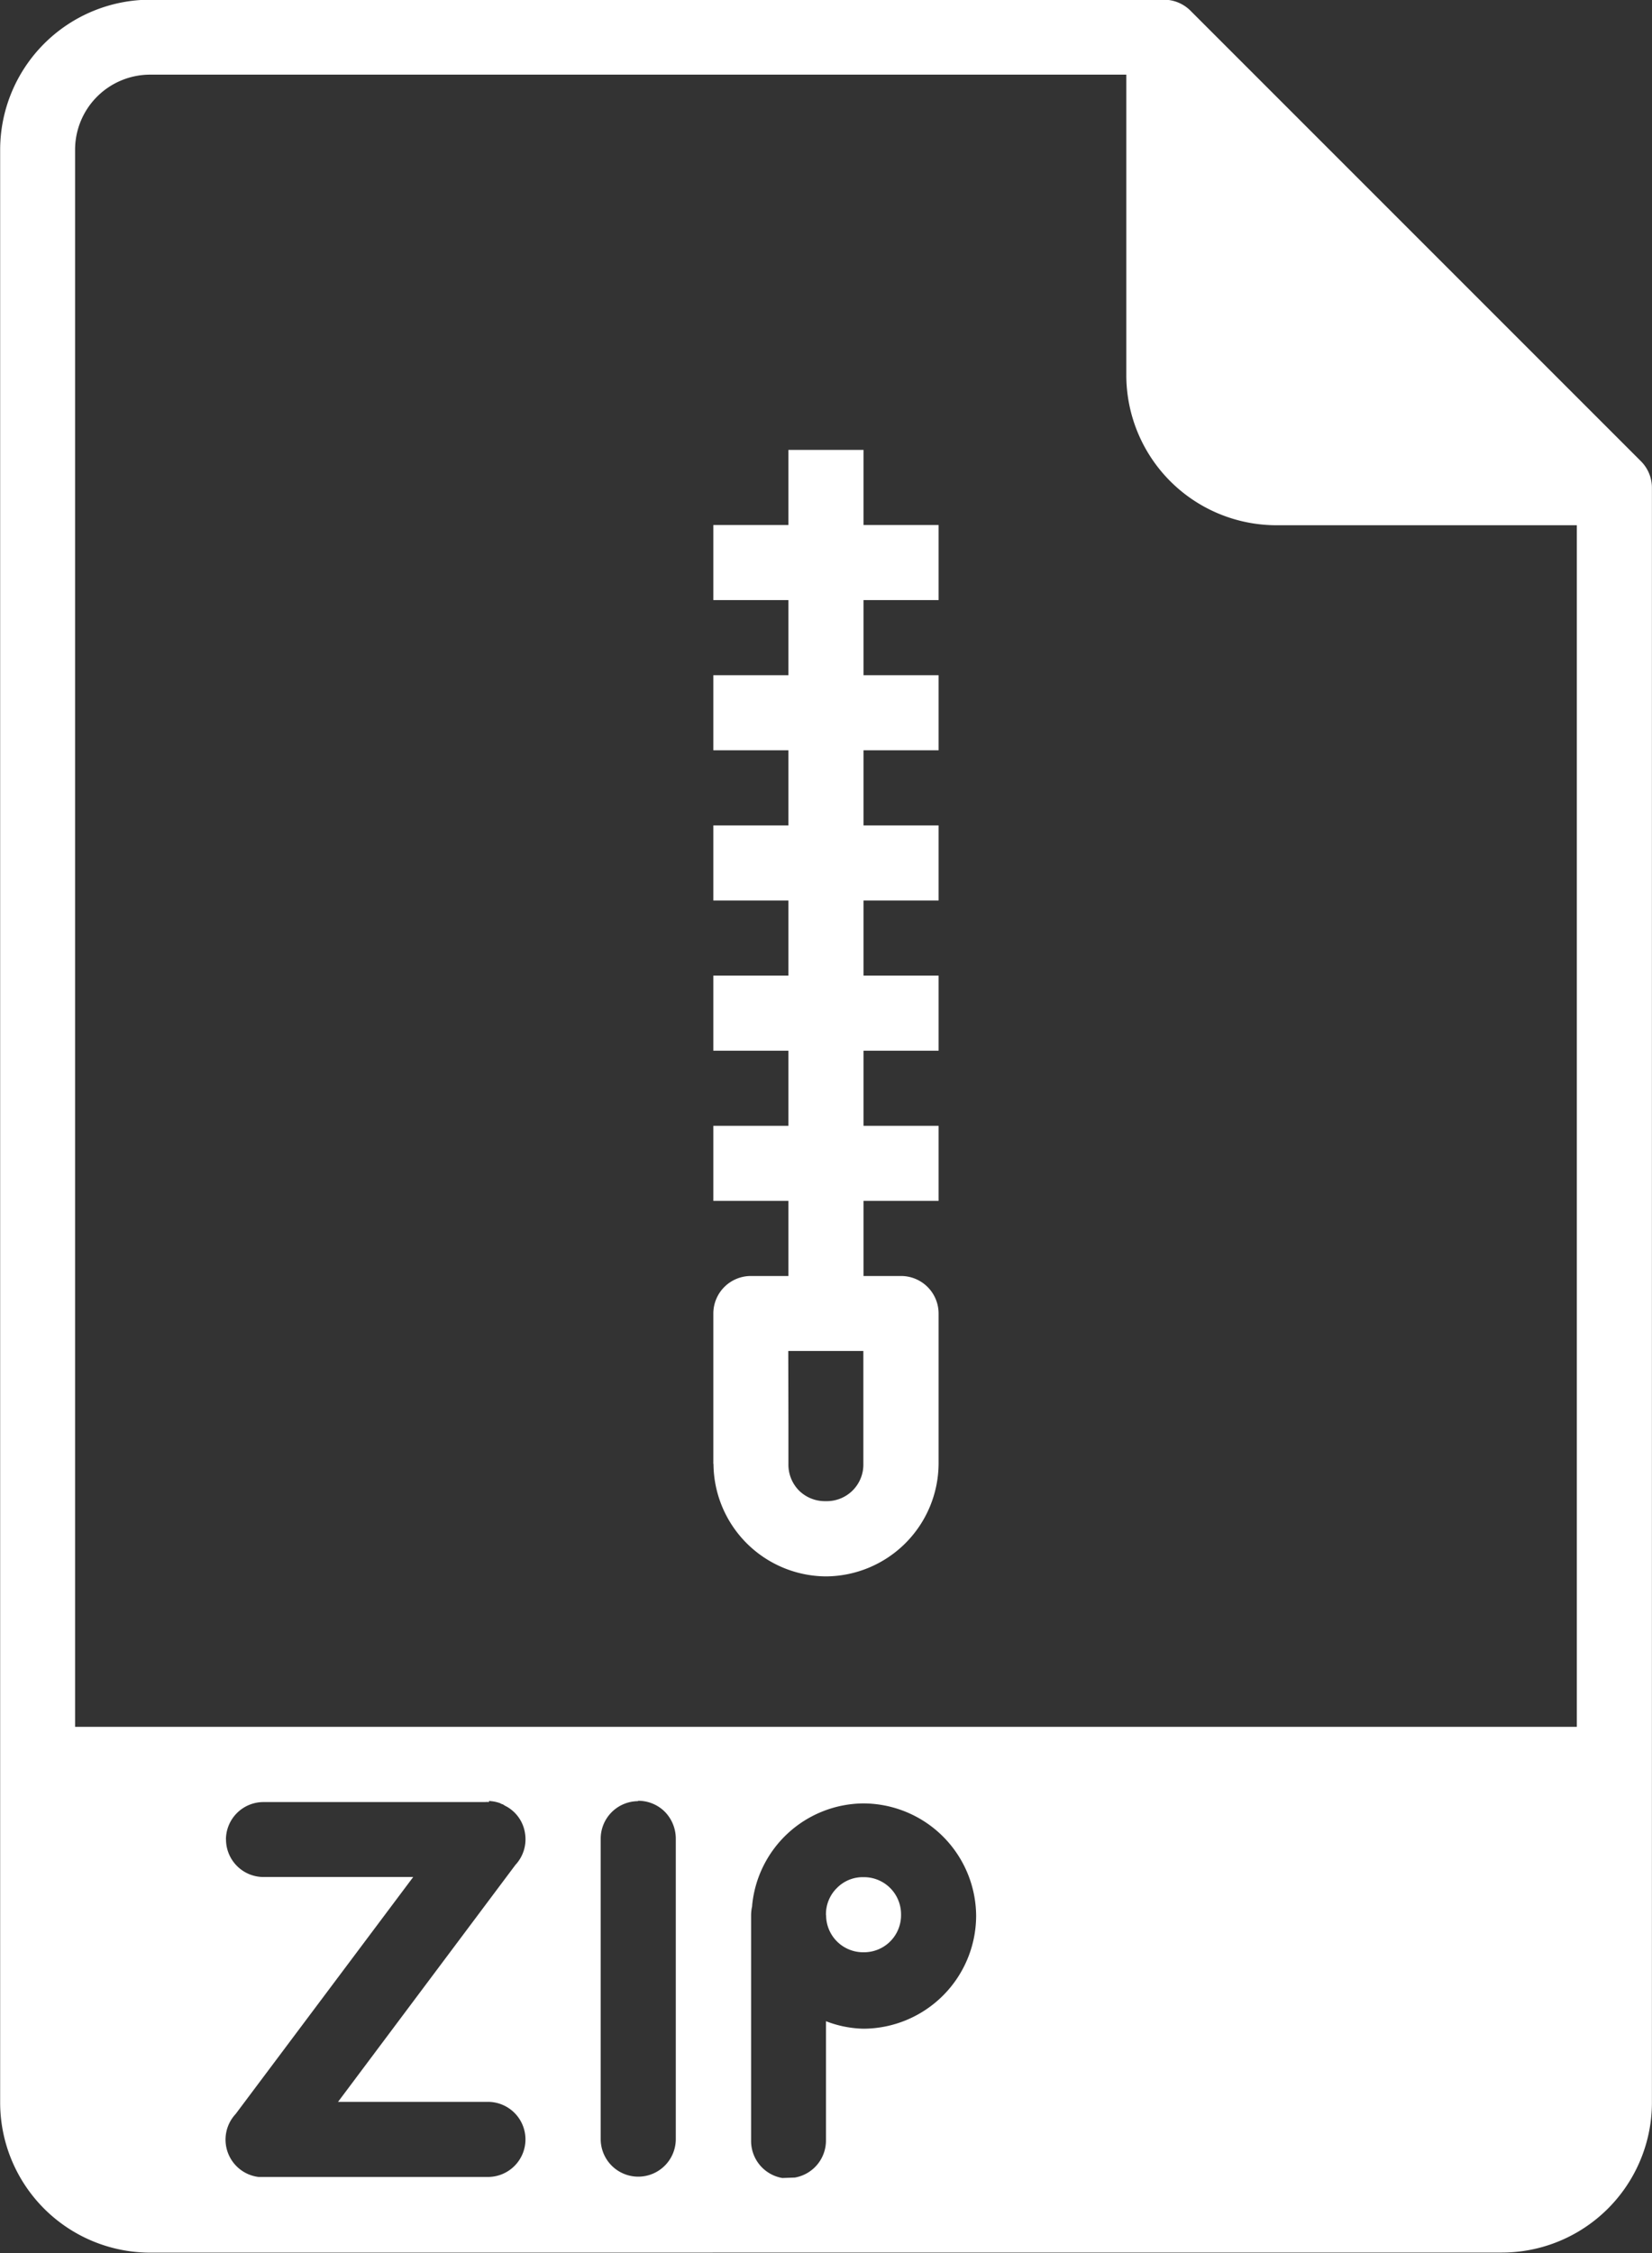
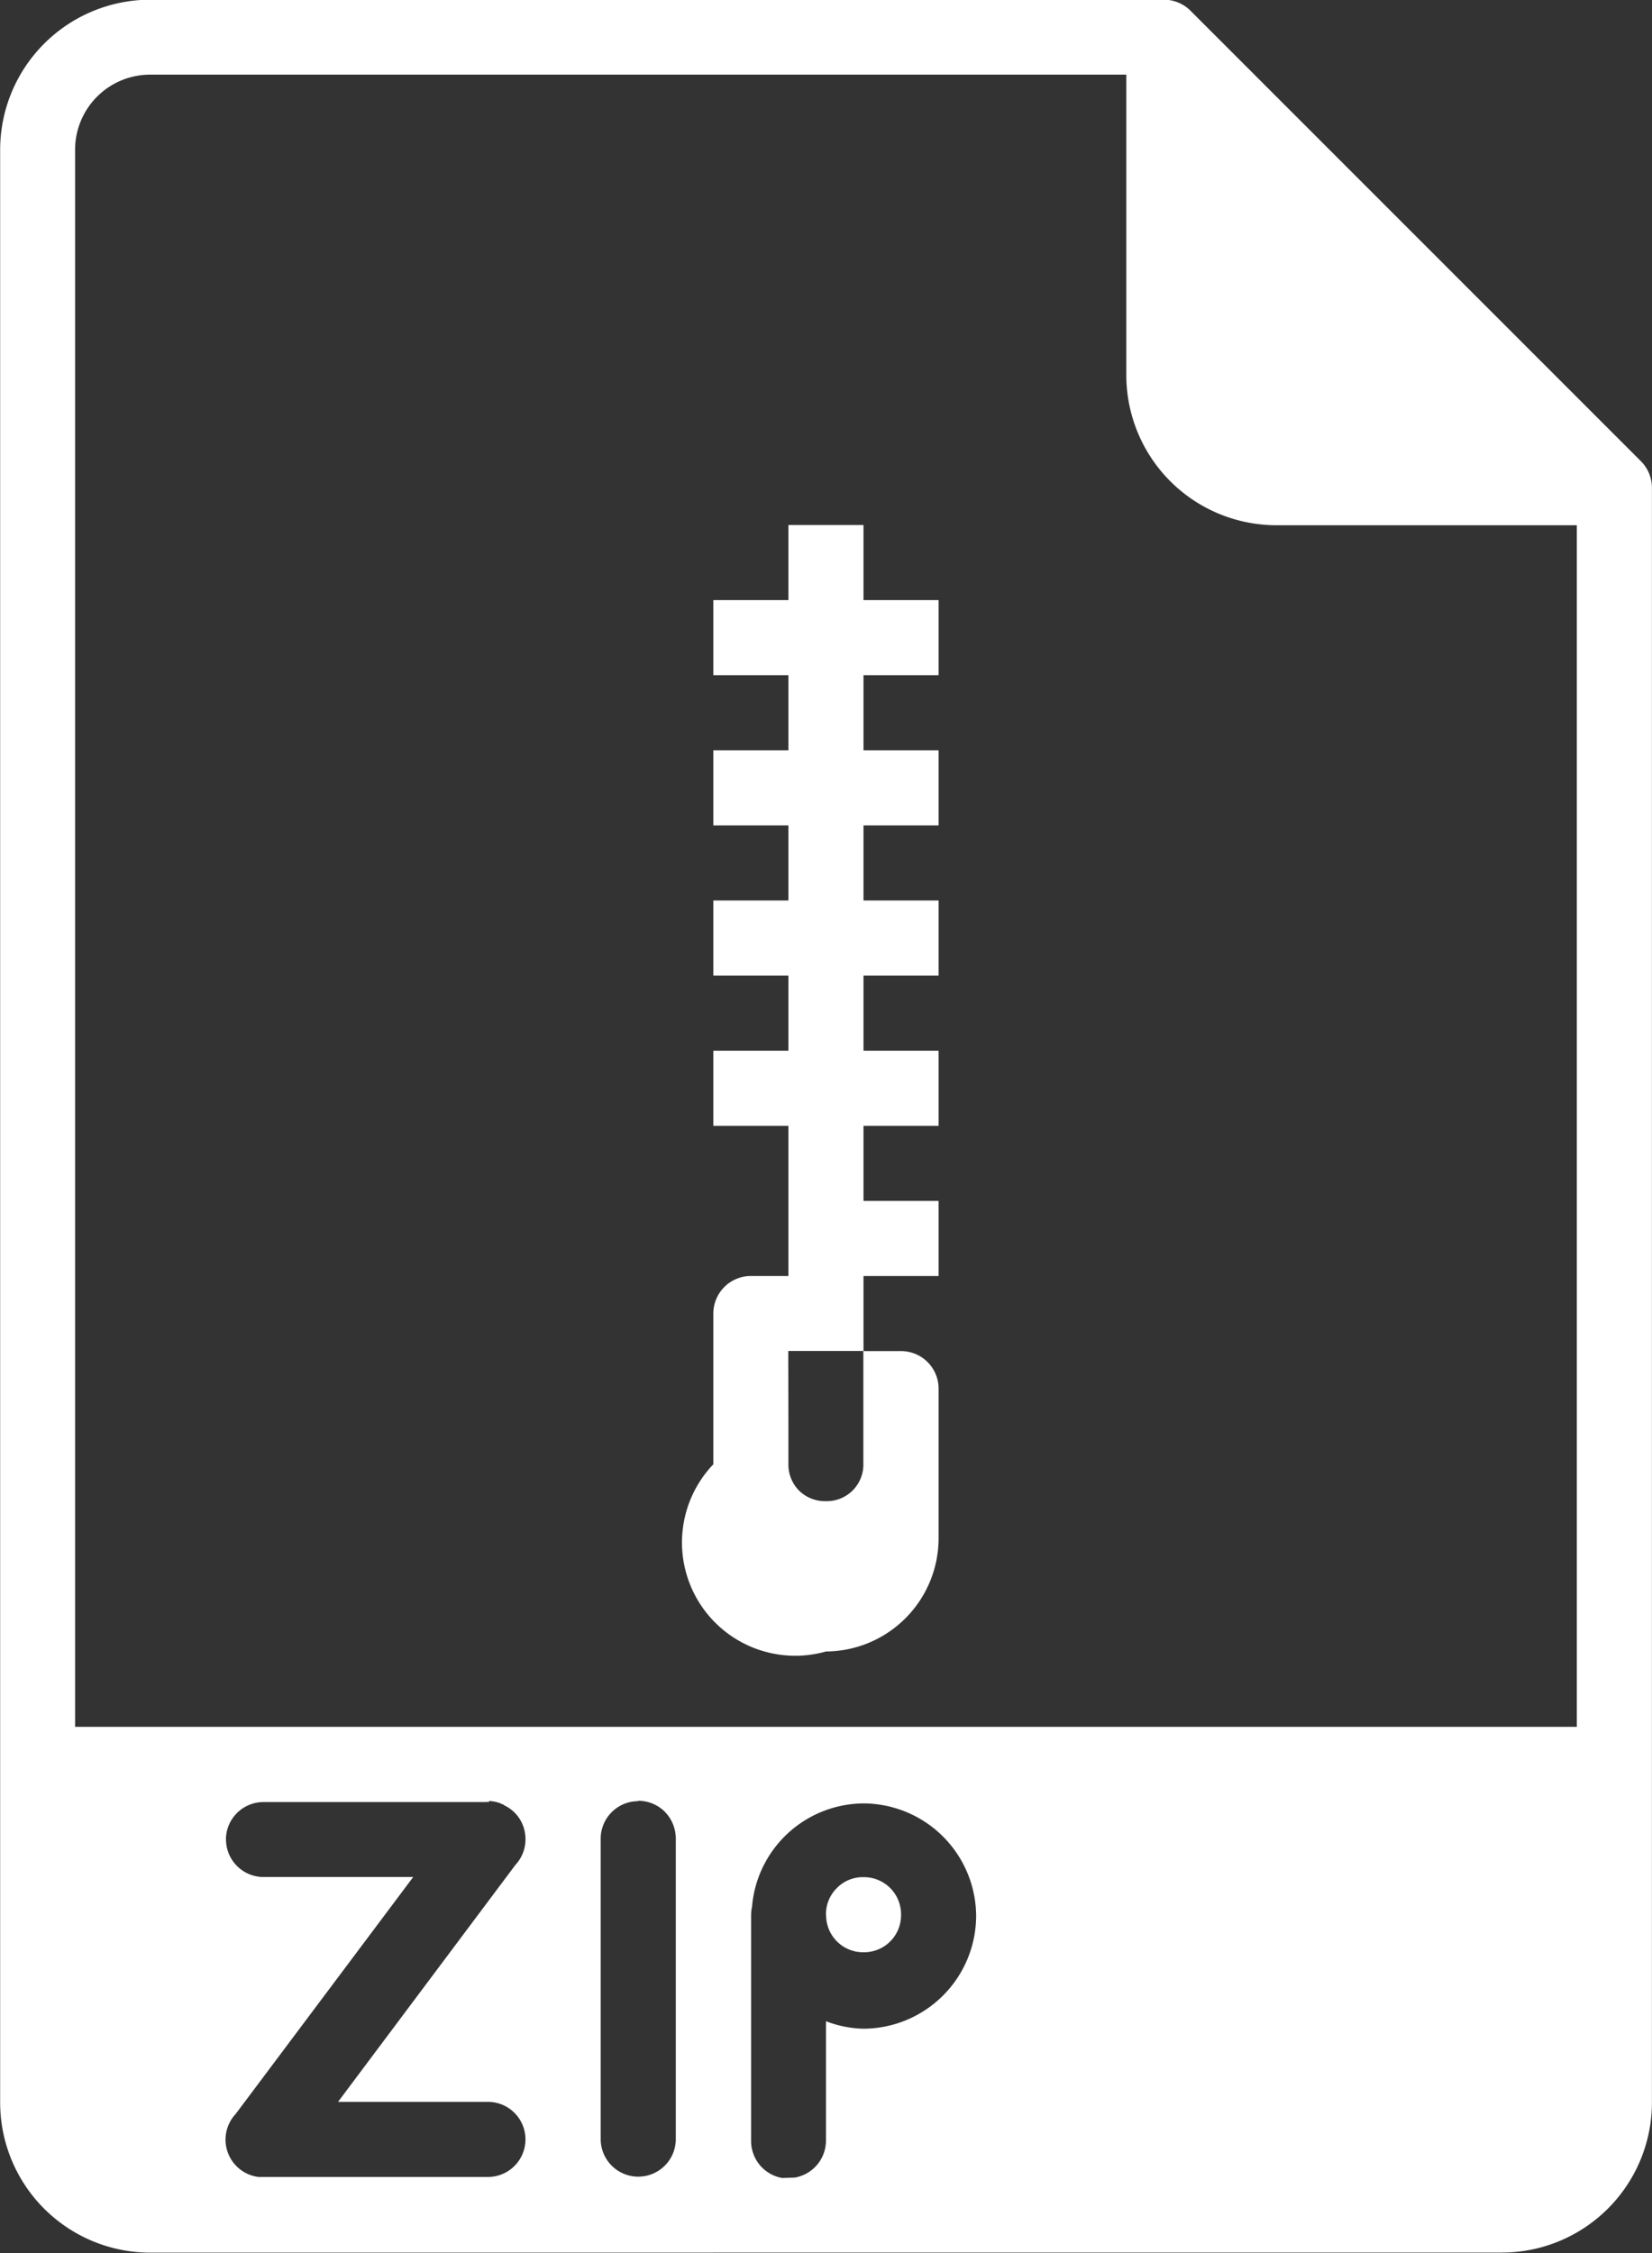
<svg xmlns="http://www.w3.org/2000/svg" width="22.001" height="30.001" viewBox="0 0 22.001 30.001">
  <rect x="0" y="0" width="22.001" height="30.001" fill="#333333" stroke="none" />
  <g transform="translate(-4.998 -1.004)">
-     <path d="M3480-9516.5a2,2,0,0,1-2-2v-26a2,2,0,0,1,2-2h13.5a.5.5,0,0,1,.352.146l6,6a.5.5,0,0,1,.146.353v21.5a2,2,0,0,1-2,2Zm8.584-1a.5.5,0,0,0,.414-.493v-1.589a1.46,1.46,0,0,0,.5.1,1.507,1.507,0,0,0,1.5-1.5,1.506,1.506,0,0,0-1.5-1.5v0a1.5,1.5,0,0,0-1.483,1.358l0,.01a.564.564,0,0,0-.014.127v3a.5.5,0,0,0,.416.493Zm-2.092-5.012a.5.5,0,0,0-.494.5v4a.5.5,0,0,0,.5.5.5.5,0,0,0,.5-.5v-4a.512.512,0,0,0-.148-.361.5.5,0,0,0-.351-.144Zm-5.484.51a.5.5,0,0,0,.5.5h1.993l-2.365,3.156a.5.5,0,0,0-.105.51.5.5,0,0,0,.41.328h3.055a.5.5,0,0,0,.5-.5.5.5,0,0,0-.5-.5H3482.5l2.362-3.155a.5.5,0,0,0,.129-.415.491.491,0,0,0-.244-.361l-.029-.015a.063.063,0,0,0-.014-.01.1.1,0,0,0-.031-.012.074.074,0,0,0-.017-.01.5.5,0,0,0-.146-.028v.014a.217.217,0,0,0-.05,0h-2.957A.5.5,0,0,0,3481.007-9522Zm17.99-1.5v-16h-4a2,2,0,0,1-2-2v-4h-13a1,1,0,0,0-1,1v21Zm-10,2.506v-.01a.489.489,0,0,1,.148-.352.482.482,0,0,1,.352-.142v0a.494.494,0,0,1,.5.5.493.493,0,0,1-.5.5A.493.493,0,0,1,3489-9520.99Zm-1.5-6.009v-2a.5.5,0,0,1,.5-.5h.5v-1h-1v-1h1v-1h-1v-1h1v-1h-1v-1h1v-1h-1v-1h1v-1h-1v-1h1v-1h1v1h1v1h-1v1h1v1h-1v1h1v1h-1v1h1v1h-1v1h1v1h-1v1h.5a.5.5,0,0,1,.5.5v2a1.509,1.509,0,0,1-1.5,1.5A1.508,1.508,0,0,1,3487.5-9527Zm1-.5v.5a.491.491,0,0,0,.141.357.491.491,0,0,0,.357.141.487.487,0,0,0,.5-.5v-1.5h-1Z" transform="translate(-3473 9547.5)" fill="#fff" />
+     <path d="M3480-9516.5a2,2,0,0,1-2-2v-26a2,2,0,0,1,2-2h13.5a.5.5,0,0,1,.352.146l6,6a.5.5,0,0,1,.146.353v21.5a2,2,0,0,1-2,2Zm8.584-1a.5.5,0,0,0,.414-.493v-1.589a1.46,1.46,0,0,0,.5.1,1.507,1.507,0,0,0,1.5-1.5,1.506,1.506,0,0,0-1.5-1.5v0a1.5,1.5,0,0,0-1.483,1.358l0,.01a.564.564,0,0,0-.014.127v3a.5.5,0,0,0,.416.493Zm-2.092-5.012a.5.5,0,0,0-.494.5v4a.5.5,0,0,0,.5.5.5.5,0,0,0,.5-.5v-4a.512.512,0,0,0-.148-.361.5.5,0,0,0-.351-.144Zm-5.484.51a.5.5,0,0,0,.5.5h1.993l-2.365,3.156a.5.5,0,0,0-.105.51.5.5,0,0,0,.41.328h3.055a.5.5,0,0,0,.5-.5.5.5,0,0,0-.5-.5H3482.5l2.362-3.155a.5.5,0,0,0,.129-.415.491.491,0,0,0-.244-.361l-.029-.015a.063.063,0,0,0-.014-.01.1.1,0,0,0-.031-.012.074.074,0,0,0-.017-.01.5.5,0,0,0-.146-.028v.014a.217.217,0,0,0-.05,0h-2.957A.5.5,0,0,0,3481.007-9522Zm17.99-1.5v-16h-4a2,2,0,0,1-2-2v-4h-13a1,1,0,0,0-1,1v21Zm-10,2.506v-.01a.489.489,0,0,1,.148-.352.482.482,0,0,1,.352-.142v0a.494.494,0,0,1,.5.5.493.493,0,0,1-.5.5A.493.493,0,0,1,3489-9520.99Zm-1.5-6.009v-2a.5.5,0,0,1,.5-.5h.5v-1h-1h1v-1h-1v-1h1v-1h-1v-1h1v-1h-1v-1h1v-1h-1v-1h1v-1h1v1h1v1h-1v1h1v1h-1v1h1v1h-1v1h1v1h-1v1h1v1h-1v1h.5a.5.5,0,0,1,.5.5v2a1.509,1.509,0,0,1-1.5,1.5A1.508,1.508,0,0,1,3487.5-9527Zm1-.5v.5a.491.491,0,0,0,.141.357.491.491,0,0,0,.357.141.487.487,0,0,0,.5-.5v-1.5h-1Z" transform="translate(-3473 9547.5)" fill="#fff" />
  </g>
</svg>